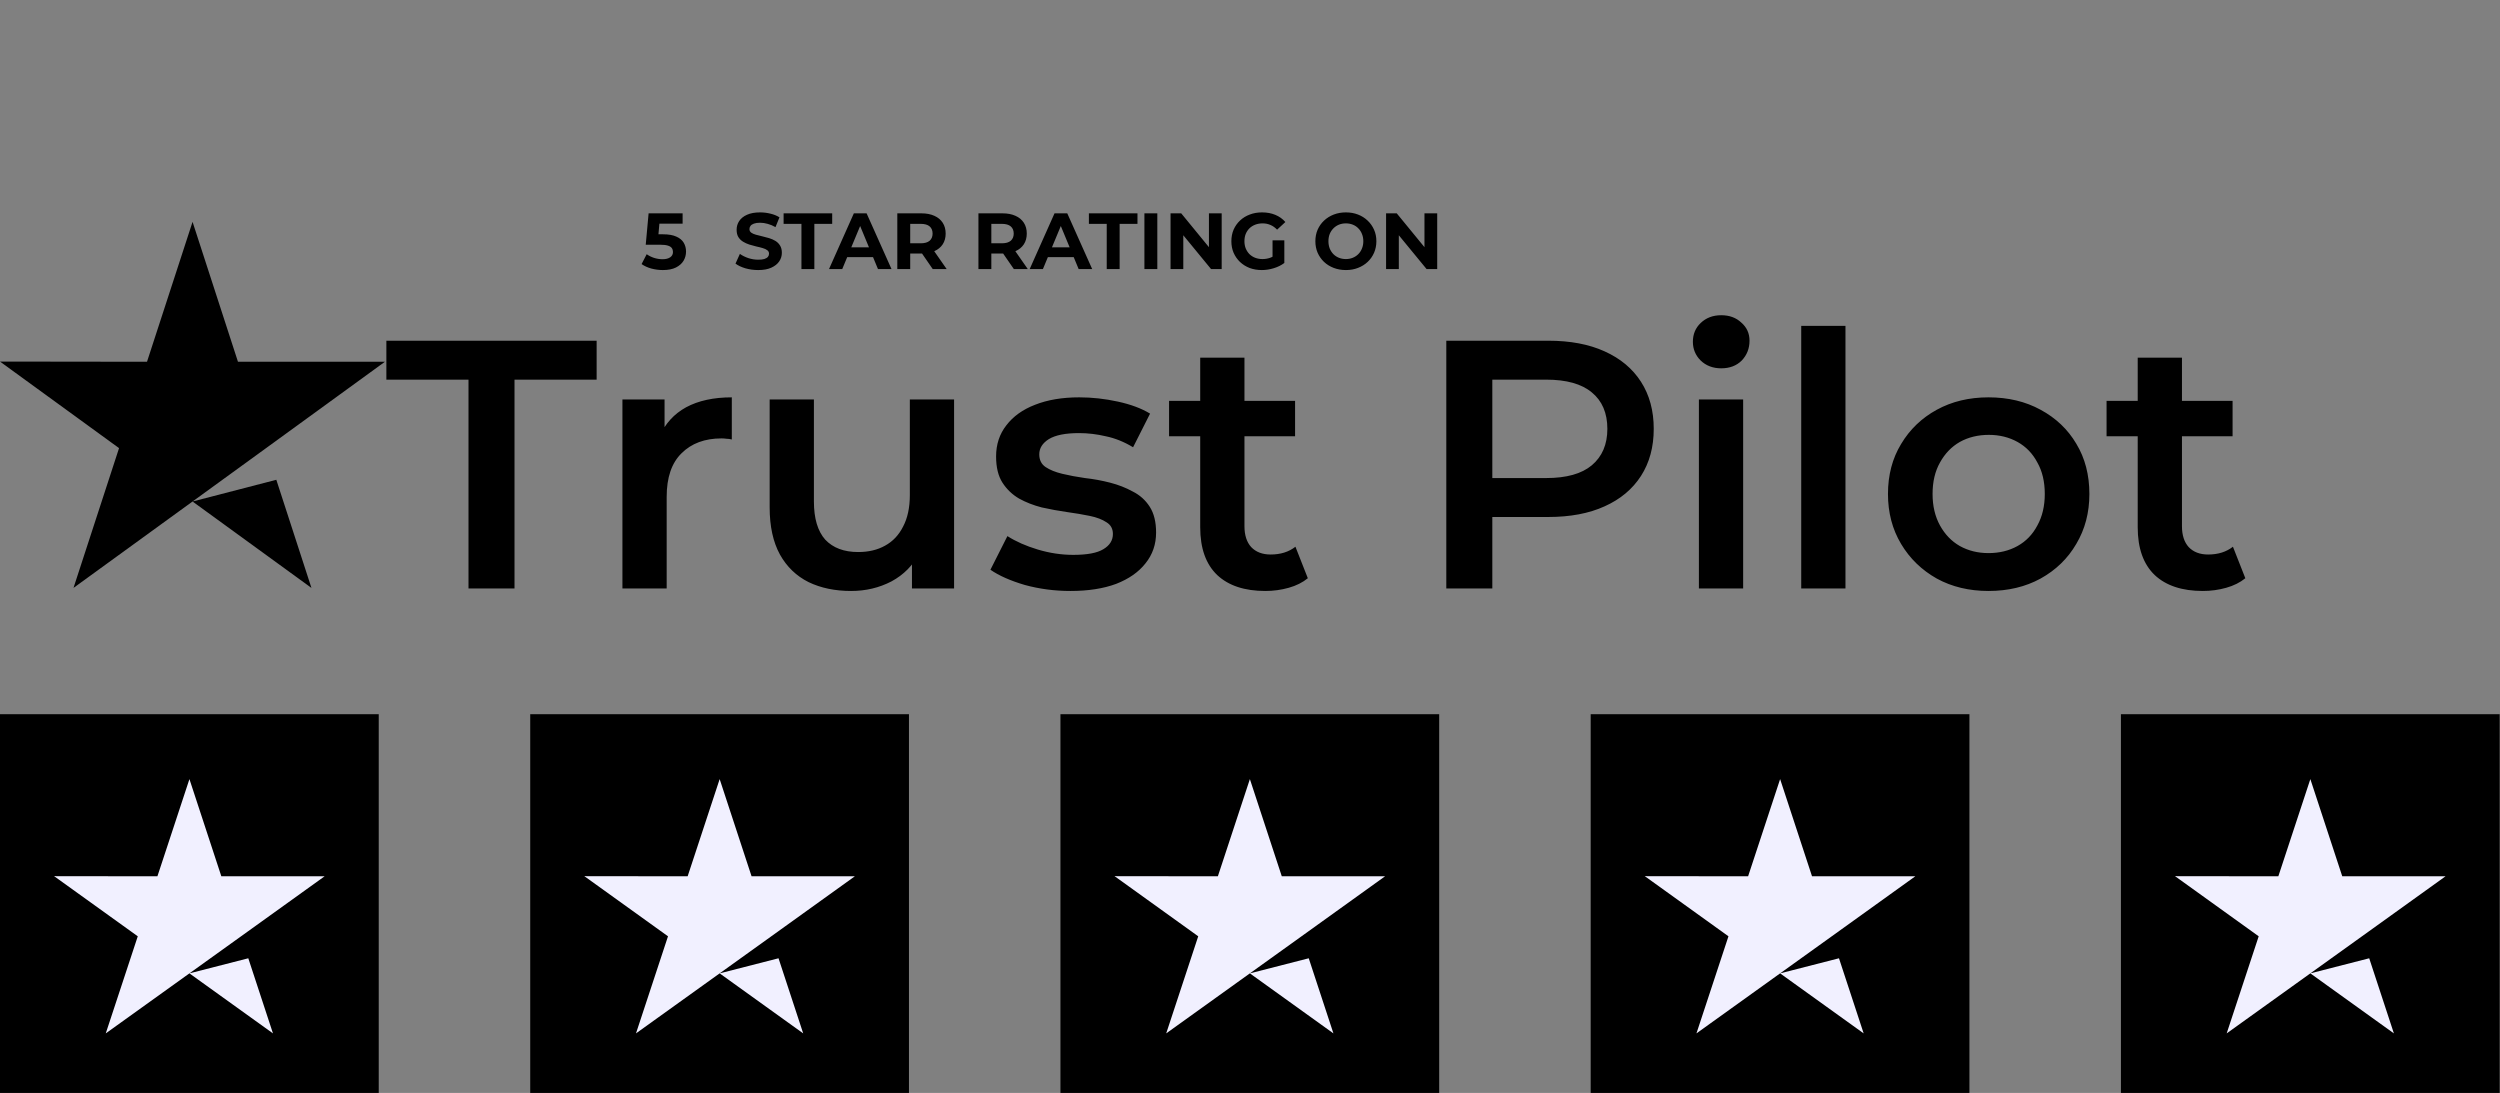
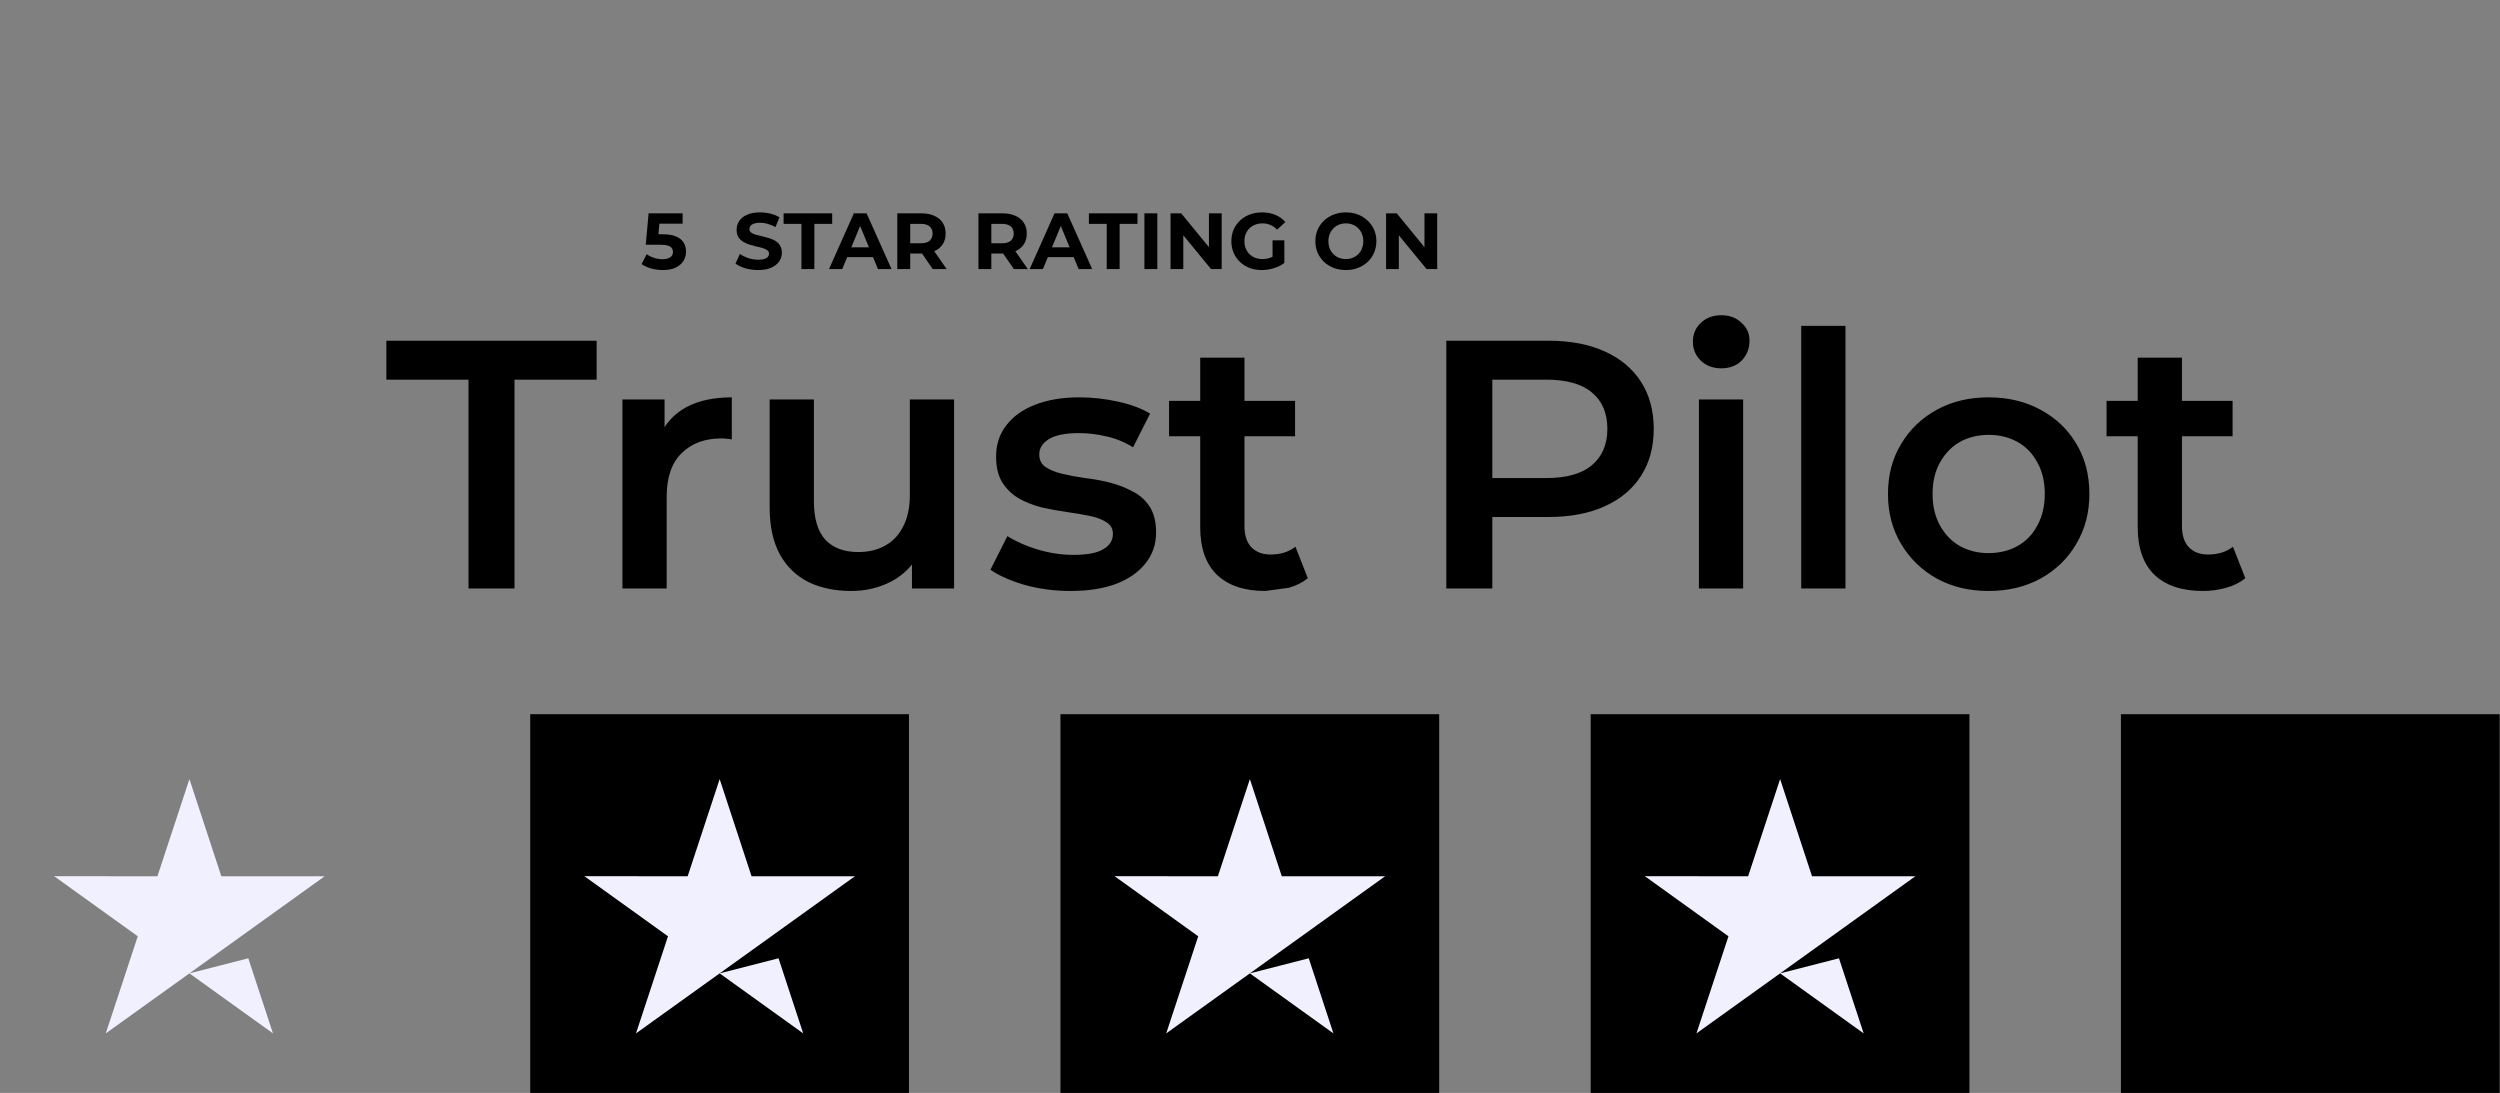
<svg xmlns="http://www.w3.org/2000/svg" width="565" height="247" viewBox="0 0 565 247" fill="none">
  <rect x="0" y="0" width="565" height="247" fill="#808080" stroke="none" />
  <g clip-path="url(#clip0_744_56)">
-     <path d="M62.448 108.43L70.387 132.87L43.514 113.339L62.448 108.43ZM87 81.75H53.777L43.518 50.137L33.223 81.758L0 81.714L26.905 101.278L16.61 132.866L43.514 113.339L60.128 101.278L87 81.75Z" fill="black" />
-     <path d="M105.88 133V85.8H87.32V77H134.84V85.8H116.28V133H105.88ZM140.669 133V90.28H150.189V102.04L149.069 98.6C150.349 95.72 152.349 93.533 155.069 92.04C157.843 90.547 161.283 89.8 165.389 89.8V99.32C164.963 99.213 164.563 99.16 164.189 99.16C163.816 99.107 163.443 99.08 163.069 99.08C159.283 99.08 156.269 100.2 154.029 102.44C151.789 104.627 150.669 107.907 150.669 112.28V133H140.669ZM192.343 133.56C188.716 133.56 185.516 132.893 182.743 131.56C179.97 130.173 177.81 128.093 176.263 125.32C174.716 122.493 173.943 118.947 173.943 114.68V90.28H183.943V113.32C183.943 117.16 184.796 120.04 186.503 121.96C188.263 123.827 190.743 124.76 193.943 124.76C196.29 124.76 198.316 124.28 200.023 123.32C201.783 122.36 203.143 120.92 204.103 119C205.116 117.08 205.623 114.707 205.623 111.88V90.28H215.623V133H206.103V121.48L207.783 125C206.343 127.773 204.236 129.907 201.463 131.4C198.69 132.84 195.65 133.56 192.343 133.56ZM241.916 133.56C238.343 133.56 234.903 133.107 231.596 132.2C228.343 131.24 225.756 130.093 223.836 128.76L227.676 121.16C229.596 122.387 231.89 123.4 234.556 124.2C237.223 125 239.89 125.4 242.556 125.4C245.703 125.4 247.97 124.973 249.356 124.12C250.796 123.267 251.516 122.12 251.516 120.68C251.516 119.507 251.036 118.627 250.076 118.04C249.116 117.4 247.863 116.92 246.316 116.6C244.77 116.28 243.036 115.987 241.116 115.72C239.25 115.453 237.356 115.107 235.436 114.68C233.57 114.2 231.863 113.533 230.316 112.68C228.77 111.773 227.516 110.573 226.556 109.08C225.596 107.587 225.116 105.613 225.116 103.16C225.116 100.44 225.89 98.093 227.436 96.12C228.983 94.093 231.143 92.547 233.916 91.48C236.743 90.36 240.076 89.8 243.916 89.8C246.796 89.8 249.703 90.12 252.636 90.76C255.57 91.4 257.996 92.307 259.916 93.48L256.076 101.08C254.05 99.853 251.996 99.027 249.916 98.6C247.89 98.12 245.863 97.88 243.836 97.88C240.796 97.88 238.53 98.333 237.036 99.24C235.596 100.147 234.876 101.293 234.876 102.68C234.876 103.96 235.356 104.92 236.316 105.56C237.276 106.2 238.53 106.707 240.076 107.08C241.623 107.453 243.33 107.773 245.196 108.04C247.116 108.253 249.01 108.6 250.876 109.08C252.743 109.56 254.45 110.227 255.996 111.08C257.596 111.88 258.876 113.027 259.836 114.52C260.796 116.013 261.276 117.96 261.276 120.36C261.276 123.027 260.476 125.347 258.876 127.32C257.33 129.293 255.116 130.84 252.236 131.96C249.356 133.027 245.916 133.56 241.916 133.56ZM285.968 133.56C281.275 133.56 277.648 132.36 275.088 129.96C272.528 127.507 271.248 123.907 271.248 119.16V80.84H281.248V118.92C281.248 120.947 281.755 122.52 282.768 123.64C283.835 124.76 285.301 125.32 287.168 125.32C289.408 125.32 291.275 124.733 292.768 123.56L295.568 130.68C294.395 131.64 292.955 132.36 291.248 132.84C289.541 133.32 287.781 133.56 285.968 133.56ZM264.208 98.6V90.6H292.688V98.6H264.208ZM326.864 133V77H349.904C354.864 77 359.104 77.8 362.624 79.4C366.197 81 368.944 83.293 370.864 86.28C372.784 89.267 373.744 92.813 373.744 96.92C373.744 101.027 372.784 104.573 370.864 107.56C368.944 110.547 366.197 112.84 362.624 114.44C359.104 116.04 354.864 116.84 349.904 116.84H332.624L337.264 111.96V133H326.864ZM337.264 113.08L332.624 108.04H349.424C354.01 108.04 357.45 107.08 359.744 105.16C362.09 103.187 363.264 100.44 363.264 96.92C363.264 93.347 362.09 90.6 359.744 88.68C357.45 86.76 354.01 85.8 349.424 85.8H332.624L337.264 80.68V113.08ZM383.951 133V90.28H393.951V133H383.951ZM388.991 83.24C387.124 83.24 385.577 82.653 384.351 81.48C383.177 80.307 382.591 78.893 382.591 77.24C382.591 75.533 383.177 74.12 384.351 73C385.577 71.827 387.124 71.24 388.991 71.24C390.857 71.24 392.377 71.8 393.551 72.92C394.777 73.987 395.391 75.347 395.391 77C395.391 78.76 394.804 80.253 393.631 81.48C392.457 82.653 390.911 83.24 388.991 83.24ZM407.076 133V73.64H417.076V133H407.076ZM449.401 133.56C445.027 133.56 441.134 132.627 437.721 130.76C434.307 128.84 431.614 126.227 429.641 122.92C427.667 119.613 426.681 115.853 426.681 111.64C426.681 107.373 427.667 103.613 429.641 100.36C431.614 97.053 434.307 94.467 437.721 92.6C441.134 90.733 445.027 89.8 449.401 89.8C453.827 89.8 457.747 90.733 461.161 92.6C464.627 94.467 467.321 97.027 469.241 100.28C471.214 103.533 472.201 107.32 472.201 111.64C472.201 115.853 471.214 119.613 469.241 122.92C467.321 126.227 464.627 128.84 461.161 130.76C457.747 132.627 453.827 133.56 449.401 133.56ZM449.401 125C451.854 125 454.041 124.467 455.961 123.4C457.881 122.333 459.374 120.787 460.441 118.76C461.561 116.733 462.121 114.36 462.121 111.64C462.121 108.867 461.561 106.493 460.441 104.52C459.374 102.493 457.881 100.947 455.961 99.88C454.041 98.813 451.881 98.28 449.481 98.28C447.027 98.28 444.841 98.813 442.921 99.88C441.054 100.947 439.561 102.493 438.441 104.52C437.321 106.493 436.761 108.867 436.761 111.64C436.761 114.36 437.321 116.733 438.441 118.76C439.561 120.787 441.054 122.333 442.921 123.4C444.841 124.467 447.001 125 449.401 125ZM497.843 133.56C493.15 133.56 489.523 132.36 486.963 129.96C484.403 127.507 483.123 123.907 483.123 119.16V80.84H493.123V118.92C493.123 120.947 493.63 122.52 494.643 123.64C495.71 124.76 497.176 125.32 499.043 125.32C501.283 125.32 503.15 124.733 504.643 123.56L507.443 130.68C506.27 131.64 504.83 132.36 503.123 132.84C501.416 133.32 499.656 133.56 497.843 133.56ZM476.083 98.6V90.6H504.563V98.6H476.083Z" fill="black" />
-     <path d="M85.594 161.406H0V247H85.594V161.406Z" fill="black" />
+     <path d="M105.88 133V85.8H87.32V77H134.84V85.8H116.28V133H105.88ZM140.669 133V90.28H150.189V102.04L149.069 98.6C150.349 95.72 152.349 93.533 155.069 92.04C157.843 90.547 161.283 89.8 165.389 89.8V99.32C164.963 99.213 164.563 99.16 164.189 99.16C163.816 99.107 163.443 99.08 163.069 99.08C159.283 99.08 156.269 100.2 154.029 102.44C151.789 104.627 150.669 107.907 150.669 112.28V133H140.669ZM192.343 133.56C188.716 133.56 185.516 132.893 182.743 131.56C179.97 130.173 177.81 128.093 176.263 125.32C174.716 122.493 173.943 118.947 173.943 114.68V90.28H183.943V113.32C183.943 117.16 184.796 120.04 186.503 121.96C188.263 123.827 190.743 124.76 193.943 124.76C196.29 124.76 198.316 124.28 200.023 123.32C201.783 122.36 203.143 120.92 204.103 119C205.116 117.08 205.623 114.707 205.623 111.88V90.28H215.623V133H206.103V121.48L207.783 125C206.343 127.773 204.236 129.907 201.463 131.4C198.69 132.84 195.65 133.56 192.343 133.56ZM241.916 133.56C238.343 133.56 234.903 133.107 231.596 132.2C228.343 131.24 225.756 130.093 223.836 128.76L227.676 121.16C229.596 122.387 231.89 123.4 234.556 124.2C237.223 125 239.89 125.4 242.556 125.4C245.703 125.4 247.97 124.973 249.356 124.12C250.796 123.267 251.516 122.12 251.516 120.68C251.516 119.507 251.036 118.627 250.076 118.04C249.116 117.4 247.863 116.92 246.316 116.6C244.77 116.28 243.036 115.987 241.116 115.72C239.25 115.453 237.356 115.107 235.436 114.68C233.57 114.2 231.863 113.533 230.316 112.68C228.77 111.773 227.516 110.573 226.556 109.08C225.596 107.587 225.116 105.613 225.116 103.16C225.116 100.44 225.89 98.093 227.436 96.12C228.983 94.093 231.143 92.547 233.916 91.48C236.743 90.36 240.076 89.8 243.916 89.8C246.796 89.8 249.703 90.12 252.636 90.76C255.57 91.4 257.996 92.307 259.916 93.48L256.076 101.08C254.05 99.853 251.996 99.027 249.916 98.6C247.89 98.12 245.863 97.88 243.836 97.88C240.796 97.88 238.53 98.333 237.036 99.24C235.596 100.147 234.876 101.293 234.876 102.68C234.876 103.96 235.356 104.92 236.316 105.56C237.276 106.2 238.53 106.707 240.076 107.08C241.623 107.453 243.33 107.773 245.196 108.04C247.116 108.253 249.01 108.6 250.876 109.08C252.743 109.56 254.45 110.227 255.996 111.08C257.596 111.88 258.876 113.027 259.836 114.52C260.796 116.013 261.276 117.96 261.276 120.36C261.276 123.027 260.476 125.347 258.876 127.32C257.33 129.293 255.116 130.84 252.236 131.96C249.356 133.027 245.916 133.56 241.916 133.56ZM285.968 133.56C281.275 133.56 277.648 132.36 275.088 129.96C272.528 127.507 271.248 123.907 271.248 119.16V80.84H281.248V118.92C281.248 120.947 281.755 122.52 282.768 123.64C283.835 124.76 285.301 125.32 287.168 125.32C289.408 125.32 291.275 124.733 292.768 123.56L295.568 130.68C294.395 131.64 292.955 132.36 291.248 132.84ZM264.208 98.6V90.6H292.688V98.6H264.208ZM326.864 133V77H349.904C354.864 77 359.104 77.8 362.624 79.4C366.197 81 368.944 83.293 370.864 86.28C372.784 89.267 373.744 92.813 373.744 96.92C373.744 101.027 372.784 104.573 370.864 107.56C368.944 110.547 366.197 112.84 362.624 114.44C359.104 116.04 354.864 116.84 349.904 116.84H332.624L337.264 111.96V133H326.864ZM337.264 113.08L332.624 108.04H349.424C354.01 108.04 357.45 107.08 359.744 105.16C362.09 103.187 363.264 100.44 363.264 96.92C363.264 93.347 362.09 90.6 359.744 88.68C357.45 86.76 354.01 85.8 349.424 85.8H332.624L337.264 80.68V113.08ZM383.951 133V90.28H393.951V133H383.951ZM388.991 83.24C387.124 83.24 385.577 82.653 384.351 81.48C383.177 80.307 382.591 78.893 382.591 77.24C382.591 75.533 383.177 74.12 384.351 73C385.577 71.827 387.124 71.24 388.991 71.24C390.857 71.24 392.377 71.8 393.551 72.92C394.777 73.987 395.391 75.347 395.391 77C395.391 78.76 394.804 80.253 393.631 81.48C392.457 82.653 390.911 83.24 388.991 83.24ZM407.076 133V73.64H417.076V133H407.076ZM449.401 133.56C445.027 133.56 441.134 132.627 437.721 130.76C434.307 128.84 431.614 126.227 429.641 122.92C427.667 119.613 426.681 115.853 426.681 111.64C426.681 107.373 427.667 103.613 429.641 100.36C431.614 97.053 434.307 94.467 437.721 92.6C441.134 90.733 445.027 89.8 449.401 89.8C453.827 89.8 457.747 90.733 461.161 92.6C464.627 94.467 467.321 97.027 469.241 100.28C471.214 103.533 472.201 107.32 472.201 111.64C472.201 115.853 471.214 119.613 469.241 122.92C467.321 126.227 464.627 128.84 461.161 130.76C457.747 132.627 453.827 133.56 449.401 133.56ZM449.401 125C451.854 125 454.041 124.467 455.961 123.4C457.881 122.333 459.374 120.787 460.441 118.76C461.561 116.733 462.121 114.36 462.121 111.64C462.121 108.867 461.561 106.493 460.441 104.52C459.374 102.493 457.881 100.947 455.961 99.88C454.041 98.813 451.881 98.28 449.481 98.28C447.027 98.28 444.841 98.813 442.921 99.88C441.054 100.947 439.561 102.493 438.441 104.52C437.321 106.493 436.761 108.867 436.761 111.64C436.761 114.36 437.321 116.733 438.441 118.76C439.561 120.787 441.054 122.333 442.921 123.4C444.841 124.467 447.001 125 449.401 125ZM497.843 133.56C493.15 133.56 489.523 132.36 486.963 129.96C484.403 127.507 483.123 123.907 483.123 119.16V80.84H493.123V118.92C493.123 120.947 493.63 122.52 494.643 123.64C495.71 124.76 497.176 125.32 499.043 125.32C501.283 125.32 503.15 124.733 504.643 123.56L507.443 130.68C506.27 131.64 504.83 132.36 503.123 132.84C501.416 133.32 499.656 133.56 497.843 133.56ZM476.083 98.6V90.6H504.563V98.6H476.083Z" fill="black" />
    <path d="M56.113 216.571L61.692 233.548L42.808 219.981L56.113 216.571ZM73.367 198.038H50.02L42.811 176.078L35.576 198.043L12.229 198.013L31.136 211.603L23.901 233.546L42.808 219.981L54.483 211.603L73.367 198.038Z" fill="#F1F0FF" />
    <path d="M205.426 161.406H119.832V247H205.426V161.406Z" fill="black" />
    <path d="M175.945 216.571L181.524 233.548L162.64 219.981L175.945 216.571ZM193.199 198.038H169.852L162.643 176.078L155.408 198.043L132.061 198.013L150.968 211.603L143.733 233.546L162.64 219.981L174.315 211.603L193.199 198.038Z" fill="#F1F0FF" />
    <path d="M325.256 161.406H239.662V247H325.256V161.406Z" fill="black" />
    <path d="M295.775 216.571L301.354 233.548L282.47 219.981L295.775 216.571ZM313.029 198.038H289.682L282.473 176.078L275.238 198.043L251.891 198.013L270.798 211.603L263.563 233.546L282.47 219.981L294.145 211.603L313.029 198.038Z" fill="#F1F0FF" />
    <path d="M445.09 161.406H359.496V247H445.09V161.406Z" fill="black" />
    <path d="M415.609 216.571L421.188 233.548L402.304 219.981L415.609 216.571ZM432.863 198.038H409.516L402.307 176.078L395.072 198.043L371.725 198.013L390.632 211.603L383.397 233.546L402.304 219.981L413.979 211.603L432.863 198.038Z" fill="#F1F0FF" />
    <path d="M564.922 161.406H479.328V247H564.922V161.406Z" fill="black" />
-     <path d="M535.441 216.571L541.02 233.548L522.136 219.981L535.441 216.571ZM552.695 198.038H529.348L522.139 176.078L514.904 198.043L491.557 198.013L510.464 211.603L503.229 233.546L522.136 219.981L533.811 211.603L552.695 198.038Z" fill="#F1F0FF" />
    <path d="M149.806 61.032C148.93 61.032 148.06 60.918 147.196 60.69C146.344 60.45 145.612 60.114 145 59.682L146.152 57.45C146.632 57.798 147.184 58.074 147.808 58.278C148.444 58.482 149.086 58.584 149.734 58.584C150.466 58.584 151.042 58.44 151.462 58.152C151.882 57.864 152.092 57.462 152.092 56.946C152.092 56.622 152.008 56.334 151.84 56.082C151.672 55.83 151.372 55.638 150.94 55.506C150.52 55.374 149.926 55.308 149.158 55.308H145.936L146.584 48.216H154.27V50.556H147.628L149.14 49.224L148.69 54.282L147.178 52.95H149.842C151.09 52.95 152.092 53.124 152.848 53.472C153.616 53.808 154.174 54.27 154.522 54.858C154.87 55.446 155.044 56.112 155.044 56.856C155.044 57.6 154.858 58.29 154.486 58.926C154.114 59.55 153.538 60.06 152.758 60.456C151.99 60.84 151.006 61.032 149.806 61.032ZM171.354 61.032C170.346 61.032 169.38 60.9 168.456 60.636C167.532 60.36 166.788 60.006 166.224 59.574L167.214 57.378C167.754 57.762 168.39 58.08 169.122 58.332C169.866 58.572 170.616 58.692 171.372 58.692C171.948 58.692 172.41 58.638 172.758 58.53C173.118 58.41 173.382 58.248 173.55 58.044C173.718 57.84 173.802 57.606 173.802 57.342C173.802 57.006 173.67 56.742 173.406 56.55C173.142 56.346 172.794 56.184 172.362 56.064C171.93 55.932 171.45 55.812 170.922 55.704C170.406 55.584 169.884 55.44 169.356 55.272C168.84 55.104 168.366 54.888 167.934 54.624C167.502 54.36 167.148 54.012 166.872 53.58C166.608 53.148 166.476 52.596 166.476 51.924C166.476 51.204 166.668 50.55 167.052 49.962C167.448 49.362 168.036 48.888 168.816 48.54C169.608 48.18 170.598 48 171.786 48C172.578 48 173.358 48.096 174.126 48.288C174.894 48.468 175.572 48.744 176.16 49.116L175.26 51.33C174.672 50.994 174.084 50.748 173.496 50.592C172.908 50.424 172.332 50.34 171.768 50.34C171.204 50.34 170.742 50.406 170.382 50.538C170.022 50.67 169.764 50.844 169.608 51.06C169.452 51.264 169.374 51.504 169.374 51.78C169.374 52.104 169.506 52.368 169.77 52.572C170.034 52.764 170.382 52.92 170.814 53.04C171.246 53.16 171.72 53.28 172.236 53.4C172.764 53.52 173.286 53.658 173.802 53.814C174.33 53.97 174.81 54.18 175.242 54.444C175.674 54.708 176.022 55.056 176.286 55.488C176.562 55.92 176.7 56.466 176.7 57.126C176.7 57.834 176.502 58.482 176.106 59.07C175.71 59.658 175.116 60.132 174.324 60.492C173.544 60.852 172.554 61.032 171.354 61.032ZM181.127 60.816V50.592H177.095V48.216H188.075V50.592H184.043V60.816H181.127ZM187.355 60.816L192.971 48.216H195.851L201.485 60.816H198.425L193.817 49.692H194.969L190.343 60.816H187.355ZM190.163 58.116L190.937 55.902H197.417L198.209 58.116H190.163ZM202.792 60.816V48.216H208.246C209.374 48.216 210.346 48.402 211.162 48.774C211.978 49.134 212.608 49.656 213.052 50.34C213.496 51.024 213.718 51.84 213.718 52.788C213.718 53.724 213.496 54.534 213.052 55.218C212.608 55.89 211.978 56.406 211.162 56.766C210.346 57.126 209.374 57.306 208.246 57.306H204.412L205.708 56.028V60.816H202.792ZM210.802 60.816L207.652 56.244H210.766L213.952 60.816H210.802ZM205.708 56.352L204.412 54.984H208.084C208.984 54.984 209.656 54.792 210.1 54.408C210.544 54.012 210.766 53.472 210.766 52.788C210.766 52.092 210.544 51.552 210.1 51.168C209.656 50.784 208.984 50.592 208.084 50.592H204.412L205.708 49.206V56.352ZM221.126 60.816V48.216H226.58C227.708 48.216 228.68 48.402 229.496 48.774C230.312 49.134 230.942 49.656 231.386 50.34C231.83 51.024 232.052 51.84 232.052 52.788C232.052 53.724 231.83 54.534 231.386 55.218C230.942 55.89 230.312 56.406 229.496 56.766C228.68 57.126 227.708 57.306 226.58 57.306H222.746L224.042 56.028V60.816H221.126ZM229.136 60.816L225.986 56.244H229.1L232.286 60.816H229.136ZM224.042 56.352L222.746 54.984H226.418C227.318 54.984 227.99 54.792 228.434 54.408C228.878 54.012 229.1 53.472 229.1 52.788C229.1 52.092 228.878 51.552 228.434 51.168C227.99 50.784 227.318 50.592 226.418 50.592H222.746L224.042 49.206V56.352ZM232.707 60.816L238.323 48.216H241.203L246.837 60.816H243.777L239.169 49.692H240.321L235.695 60.816H232.707ZM235.515 58.116L236.289 55.902H242.769L243.561 58.116H235.515ZM250.121 60.816V50.592H246.089V48.216H257.069V50.592H253.037V60.816H250.121ZM258.638 60.816V48.216H261.554V60.816H258.638ZM264.544 60.816V48.216H266.956L274.39 57.288H273.22V48.216H276.1V60.816H273.706L266.254 51.744H267.424V60.816H264.544ZM285.165 61.032C284.169 61.032 283.251 60.876 282.411 60.564C281.583 60.24 280.857 59.784 280.233 59.196C279.621 58.608 279.141 57.918 278.793 57.126C278.457 56.334 278.289 55.464 278.289 54.516C278.289 53.568 278.457 52.698 278.793 51.906C279.141 51.114 279.627 50.424 280.251 49.836C280.875 49.248 281.607 48.798 282.447 48.486C283.287 48.162 284.211 48 285.219 48C286.335 48 287.337 48.186 288.225 48.558C289.125 48.93 289.881 49.47 290.493 50.178L288.621 51.906C288.165 51.426 287.667 51.072 287.127 50.844C286.587 50.604 285.999 50.484 285.363 50.484C284.751 50.484 284.193 50.58 283.689 50.772C283.185 50.964 282.747 51.24 282.375 51.6C282.015 51.96 281.733 52.386 281.529 52.878C281.337 53.37 281.241 53.916 281.241 54.516C281.241 55.104 281.337 55.644 281.529 56.136C281.733 56.628 282.015 57.06 282.375 57.432C282.747 57.792 283.179 58.068 283.671 58.26C284.175 58.452 284.727 58.548 285.327 58.548C285.903 58.548 286.461 58.458 287.001 58.278C287.553 58.086 288.087 57.768 288.603 57.324L290.259 59.43C289.575 59.946 288.777 60.342 287.865 60.618C286.965 60.894 286.065 61.032 285.165 61.032ZM287.595 59.052V54.318H290.259V59.43L287.595 59.052ZM304.186 61.032C303.19 61.032 302.266 60.87 301.414 60.546C300.574 60.222 299.842 59.766 299.218 59.178C298.606 58.59 298.126 57.9 297.778 57.108C297.442 56.316 297.274 55.452 297.274 54.516C297.274 53.58 297.442 52.716 297.778 51.924C298.126 51.132 298.612 50.442 299.236 49.854C299.86 49.266 300.592 48.81 301.432 48.486C302.272 48.162 303.184 48 304.168 48C305.164 48 306.076 48.162 306.904 48.486C307.744 48.81 308.47 49.266 309.082 49.854C309.706 50.442 310.192 51.132 310.54 51.924C310.888 52.704 311.062 53.568 311.062 54.516C311.062 55.452 310.888 56.322 310.54 57.126C310.192 57.918 309.706 58.608 309.082 59.196C308.47 59.772 307.744 60.222 306.904 60.546C306.076 60.87 305.17 61.032 304.186 61.032ZM304.168 58.548C304.732 58.548 305.248 58.452 305.716 58.26C306.196 58.068 306.616 57.792 306.976 57.432C307.336 57.072 307.612 56.646 307.804 56.154C308.008 55.662 308.11 55.116 308.11 54.516C308.11 53.916 308.008 53.37 307.804 52.878C307.612 52.386 307.336 51.96 306.976 51.6C306.628 51.24 306.214 50.964 305.734 50.772C305.254 50.58 304.732 50.484 304.168 50.484C303.604 50.484 303.082 50.58 302.602 50.772C302.134 50.964 301.72 51.24 301.36 51.6C301 51.96 300.718 52.386 300.514 52.878C300.322 53.37 300.226 53.916 300.226 54.516C300.226 55.104 300.322 55.65 300.514 56.154C300.718 56.646 300.994 57.072 301.342 57.432C301.702 57.792 302.122 58.068 302.602 58.26C303.082 58.452 303.604 58.548 304.168 58.548ZM313.253 60.816V48.216H315.665L323.099 57.288H321.929V48.216H324.809V60.816H322.415L314.963 51.744H316.133V60.816H313.253Z" fill="black" />
  </g>
  <defs>
    <clipPath id="clip0_744_56">
      <rect width="565" height="247" fill="white" />
    </clipPath>
  </defs>
</svg>